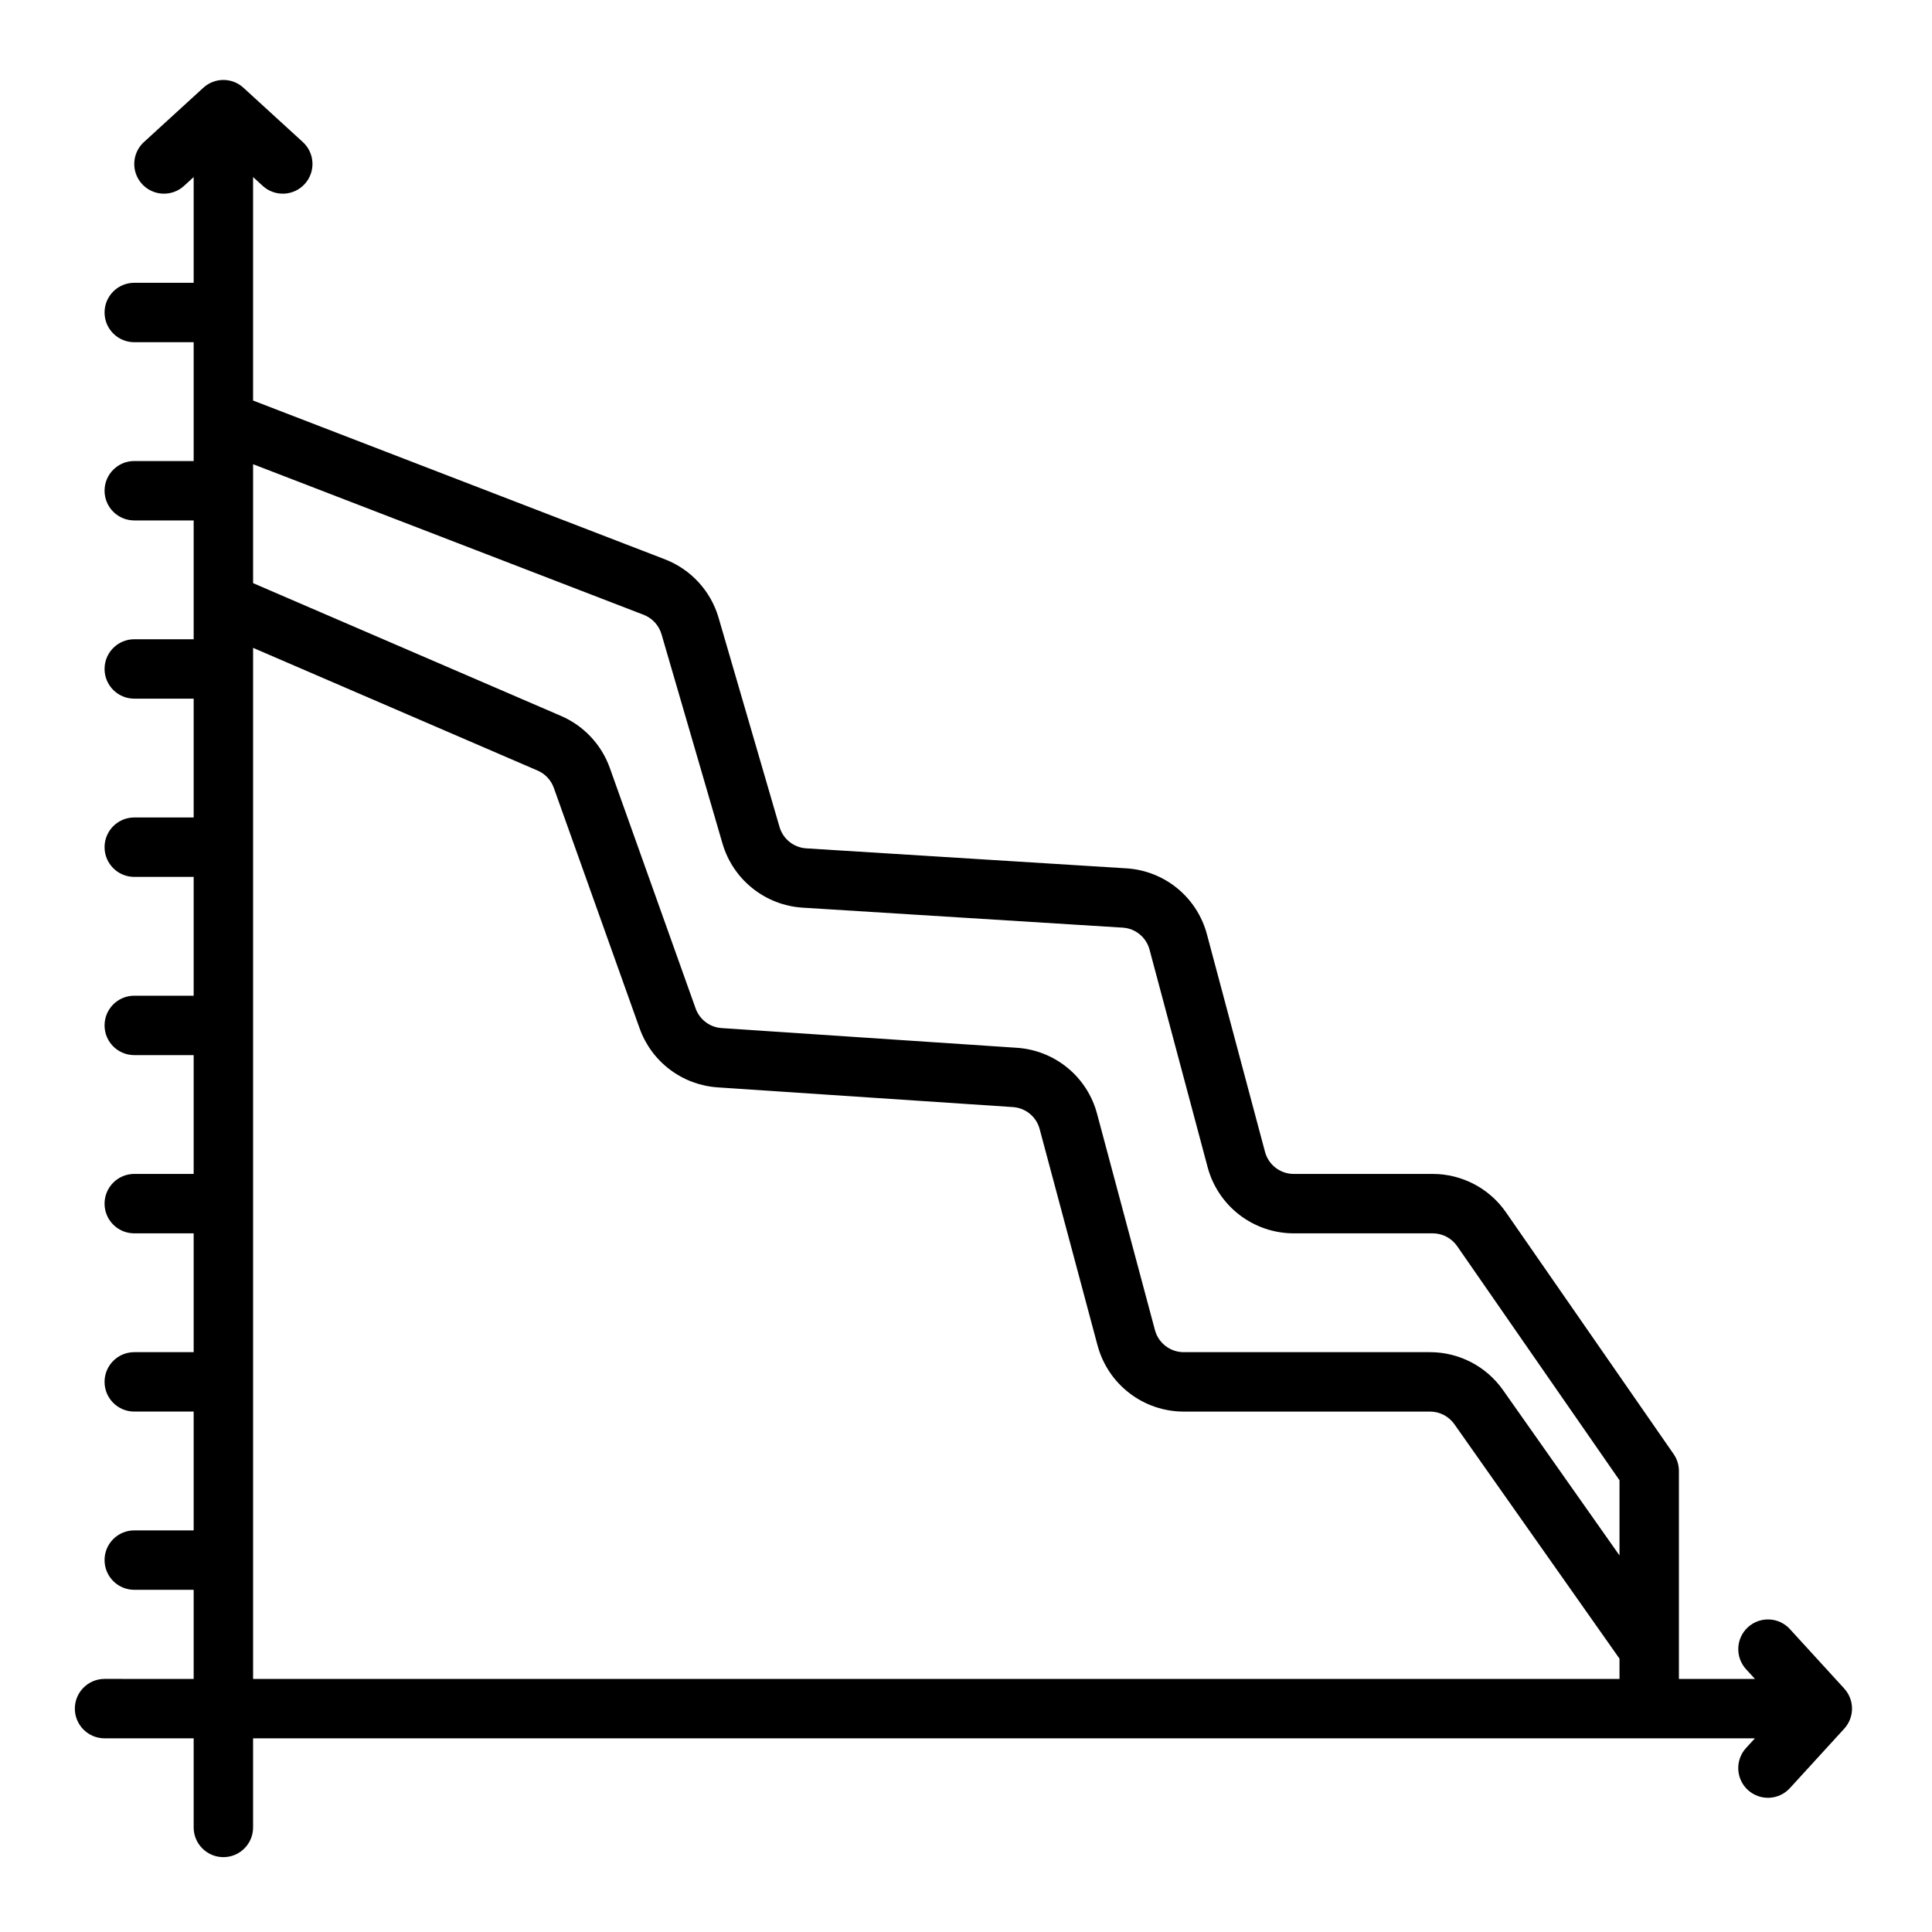
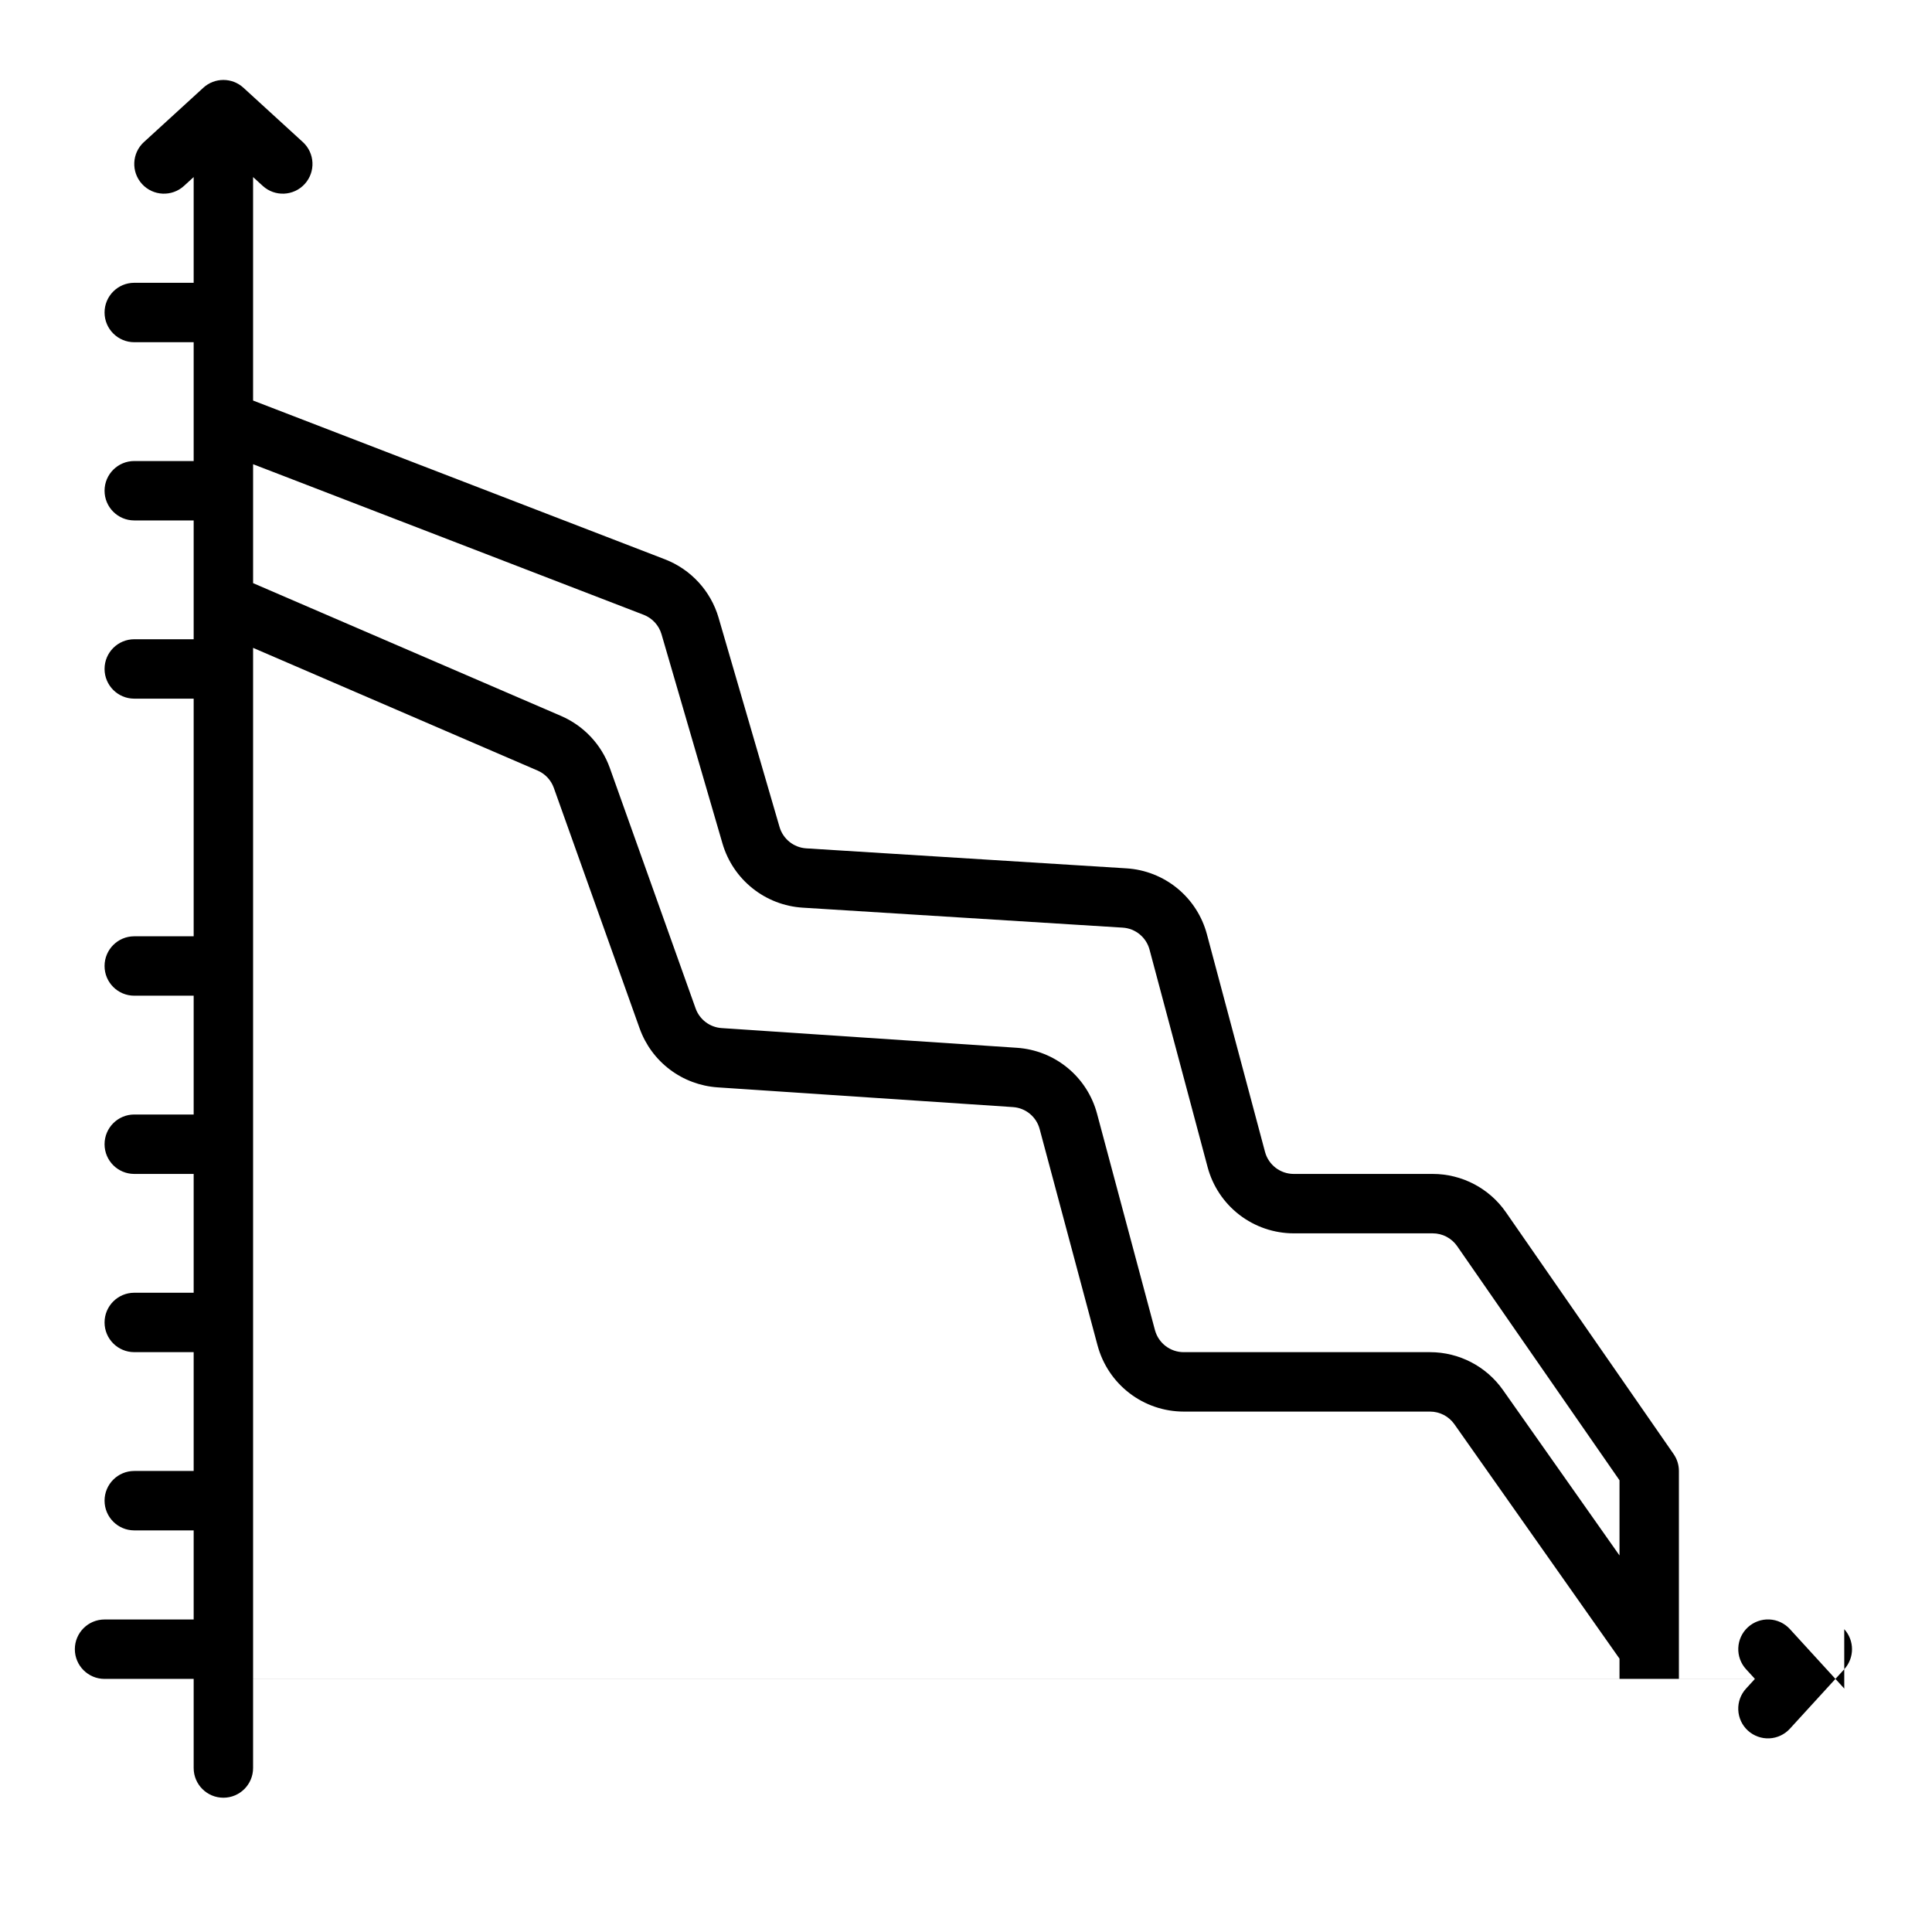
<svg xmlns="http://www.w3.org/2000/svg" fill="#000000" width="800px" height="800px" version="1.1" viewBox="144 144 512 512">
-   <path d="m632.75 591.49-14.391-15.742v-0.004c-1.406-1.547-3.371-2.473-5.461-2.57-2.09-0.094-4.133 0.645-5.68 2.055-1.543 1.41-2.461 3.379-2.551 5.469-0.094 2.09 0.652 4.133 2.066 5.672l2.344 2.559h-20.148v-55.102c0-1.605-0.492-3.172-1.406-4.488l-44.434-64.074c-4.41-6.363-11.66-10.156-19.402-10.16h-36.84c-3.562-0.004-6.68-2.398-7.602-5.836l-15.398-57.668c-1.273-4.785-4.019-9.051-7.848-12.188-3.832-3.137-8.551-4.988-13.492-5.293l-84.848-5.297c-3.312-0.211-6.137-2.473-7.07-5.656l-16.168-55.492h0.004c-2.078-7.066-7.312-12.77-14.176-15.438l-109.18-42.09v-59.223l2.559 2.34c3.207 2.934 8.188 2.711 11.121-0.496s2.711-8.188-0.496-11.121l-15.742-14.395c-3.008-2.75-7.621-2.75-10.625 0l-15.742 14.395h-0.004c-3.207 2.934-3.43 7.914-0.496 11.121 2.934 3.207 7.914 3.43 11.121 0.496l2.559-2.34v28.02h-15.742c-4.348 0-7.871 3.523-7.871 7.871s3.523 7.875 7.871 7.875h15.742v31.488h-15.742c-4.348 0-7.871 3.523-7.871 7.871s3.523 7.871 7.871 7.871h15.742v31.488h-15.742c-4.348 0-7.871 3.523-7.871 7.871s3.523 7.871 7.871 7.871h15.742v31.488h-15.742c-4.348 0-7.871 3.527-7.871 7.875 0 4.348 3.523 7.871 7.871 7.871h15.742v31.488h-15.742c-4.348 0-7.871 3.523-7.871 7.871 0 4.348 3.523 7.871 7.871 7.871h15.742v31.488h-15.742c-4.348 0-7.871 3.527-7.871 7.875 0 4.348 3.523 7.871 7.871 7.871h15.742v31.488h-15.742c-4.348 0-7.871 3.523-7.871 7.871 0 4.348 3.523 7.871 7.871 7.871h15.742v31.488h-15.742c-4.348 0-7.871 3.523-7.871 7.871s3.523 7.875 7.871 7.875h15.742v23.617l-23.613-0.004c-4.348 0-7.875 3.527-7.875 7.875 0 4.348 3.527 7.871 7.875 7.871h23.613v23.617c0 4.348 3.527 7.871 7.875 7.871 4.348 0 7.871-3.523 7.871-7.871v-23.617h398l-2.34 2.559h-0.004c-1.414 1.539-2.16 3.582-2.066 5.672 0.09 2.09 1.008 4.059 2.551 5.469 1.547 1.41 3.59 2.148 5.68 2.055 2.09-0.098 4.055-1.023 5.461-2.57l14.391-15.742v-0.004c2.746-3.008 2.746-7.613 0-10.621zm-318.17-284.56c2.289 0.891 4.035 2.789 4.727 5.144v0.004l16.168 55.496c1.367 4.66 4.133 8.785 7.926 11.82 3.793 3.035 8.426 4.832 13.273 5.144l84.855 5.297c3.375 0.211 6.238 2.555 7.109 5.824l15.398 57.668c1.344 5.023 4.309 9.461 8.434 12.629 4.121 3.168 9.176 4.887 14.375 4.894h36.84c2.582 0 5 1.266 6.473 3.387l43.027 62.051v19.926l-30.898-43.863c-4.426-6.273-11.625-10.008-19.301-10.012h-65.297c-3.566-0.004-6.684-2.394-7.613-5.836l-15.352-57.363c-1.27-4.766-4.004-9.016-7.812-12.148-3.809-3.133-8.508-4.988-13.426-5.316l-78.25-5.223h-0.004c-3.129-0.211-5.836-2.258-6.891-5.211l-22.742-63.746c-2.211-6.168-6.879-11.148-12.895-13.754l-81.633-35.203v-31.516zm-103.51 282v-273.24l75.398 32.52v-0.004c2.004 0.867 3.562 2.527 4.297 4.582l22.742 63.75h0.004c1.547 4.336 4.328 8.125 8 10.898 3.672 2.777 8.078 4.418 12.672 4.727l78.254 5.227c3.363 0.219 6.211 2.559 7.078 5.816l15.352 57.371h0.004c1.348 5.019 4.316 9.457 8.441 12.621 4.121 3.164 9.176 4.883 14.375 4.887h65.297c2.559 0.004 4.957 1.25 6.434 3.336l43.766 62.137v5.375z" />
+   <path d="m632.75 591.49-14.391-15.742v-0.004c-1.406-1.547-3.371-2.473-5.461-2.57-2.09-0.094-4.133 0.645-5.68 2.055-1.543 1.41-2.461 3.379-2.551 5.469-0.094 2.09 0.652 4.133 2.066 5.672l2.344 2.559h-20.148v-55.102c0-1.605-0.492-3.172-1.406-4.488l-44.434-64.074c-4.41-6.363-11.66-10.156-19.402-10.16h-36.84c-3.562-0.004-6.68-2.398-7.602-5.836l-15.398-57.668c-1.273-4.785-4.019-9.051-7.848-12.188-3.832-3.137-8.551-4.988-13.492-5.293l-84.848-5.297c-3.312-0.211-6.137-2.473-7.07-5.656l-16.168-55.492h0.004c-2.078-7.066-7.312-12.77-14.176-15.438l-109.18-42.09v-59.223l2.559 2.34c3.207 2.934 8.188 2.711 11.121-0.496s2.711-8.188-0.496-11.121l-15.742-14.395c-3.008-2.75-7.621-2.75-10.625 0l-15.742 14.395h-0.004c-3.207 2.934-3.43 7.914-0.496 11.121 2.934 3.207 7.914 3.43 11.121 0.496l2.559-2.34v28.02h-15.742c-4.348 0-7.871 3.523-7.871 7.871s3.523 7.875 7.871 7.875h15.742v31.488h-15.742c-4.348 0-7.871 3.523-7.871 7.871s3.523 7.871 7.871 7.871h15.742v31.488h-15.742c-4.348 0-7.871 3.523-7.871 7.871s3.523 7.871 7.871 7.871h15.742v31.488h-15.742h15.742v31.488h-15.742c-4.348 0-7.871 3.523-7.871 7.871 0 4.348 3.523 7.871 7.871 7.871h15.742v31.488h-15.742c-4.348 0-7.871 3.527-7.871 7.875 0 4.348 3.523 7.871 7.871 7.871h15.742v31.488h-15.742c-4.348 0-7.871 3.523-7.871 7.871 0 4.348 3.523 7.871 7.871 7.871h15.742v31.488h-15.742c-4.348 0-7.871 3.523-7.871 7.871s3.523 7.875 7.871 7.875h15.742v23.617l-23.613-0.004c-4.348 0-7.875 3.527-7.875 7.875 0 4.348 3.527 7.871 7.875 7.871h23.613v23.617c0 4.348 3.527 7.871 7.875 7.871 4.348 0 7.871-3.523 7.871-7.871v-23.617h398l-2.34 2.559h-0.004c-1.414 1.539-2.16 3.582-2.066 5.672 0.09 2.09 1.008 4.059 2.551 5.469 1.547 1.41 3.59 2.148 5.68 2.055 2.09-0.098 4.055-1.023 5.461-2.57l14.391-15.742v-0.004c2.746-3.008 2.746-7.613 0-10.621zm-318.17-284.56c2.289 0.891 4.035 2.789 4.727 5.144v0.004l16.168 55.496c1.367 4.66 4.133 8.785 7.926 11.82 3.793 3.035 8.426 4.832 13.273 5.144l84.855 5.297c3.375 0.211 6.238 2.555 7.109 5.824l15.398 57.668c1.344 5.023 4.309 9.461 8.434 12.629 4.121 3.168 9.176 4.887 14.375 4.894h36.84c2.582 0 5 1.266 6.473 3.387l43.027 62.051v19.926l-30.898-43.863c-4.426-6.273-11.625-10.008-19.301-10.012h-65.297c-3.566-0.004-6.684-2.394-7.613-5.836l-15.352-57.363c-1.27-4.766-4.004-9.016-7.812-12.148-3.809-3.133-8.508-4.988-13.426-5.316l-78.25-5.223h-0.004c-3.129-0.211-5.836-2.258-6.891-5.211l-22.742-63.746c-2.211-6.168-6.879-11.148-12.895-13.754l-81.633-35.203v-31.516zm-103.51 282v-273.24l75.398 32.52v-0.004c2.004 0.867 3.562 2.527 4.297 4.582l22.742 63.75h0.004c1.547 4.336 4.328 8.125 8 10.898 3.672 2.777 8.078 4.418 12.672 4.727l78.254 5.227c3.363 0.219 6.211 2.559 7.078 5.816l15.352 57.371h0.004c1.348 5.019 4.316 9.457 8.441 12.621 4.121 3.164 9.176 4.883 14.375 4.887h65.297c2.559 0.004 4.957 1.25 6.434 3.336l43.766 62.137v5.375z" />
</svg>